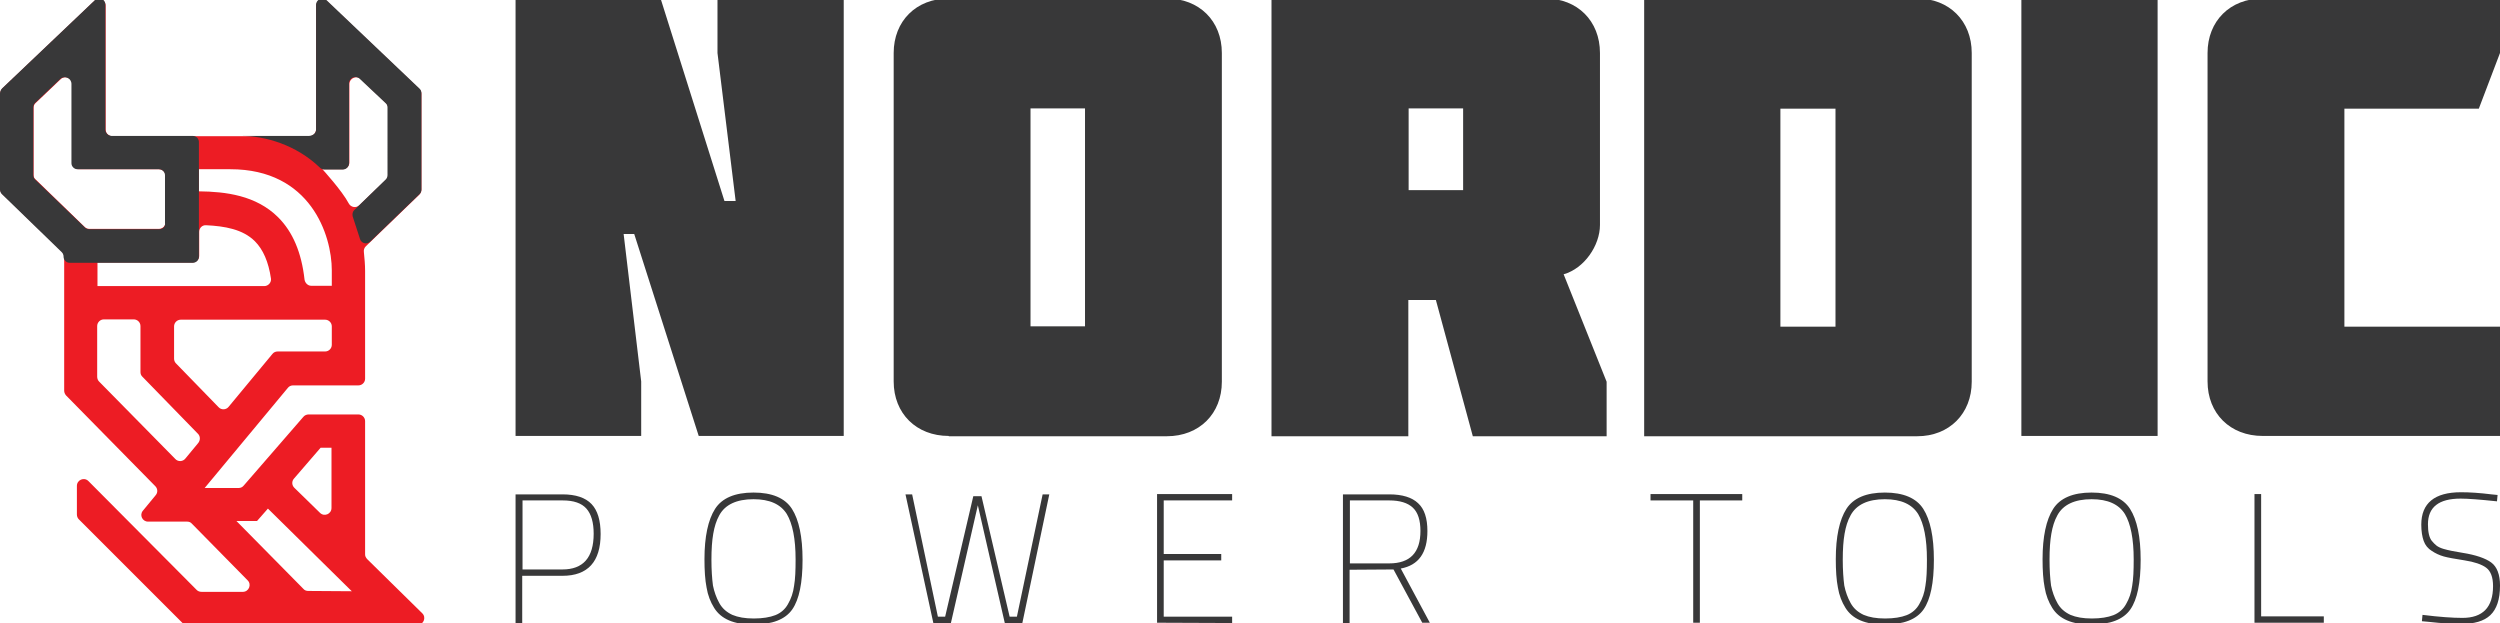
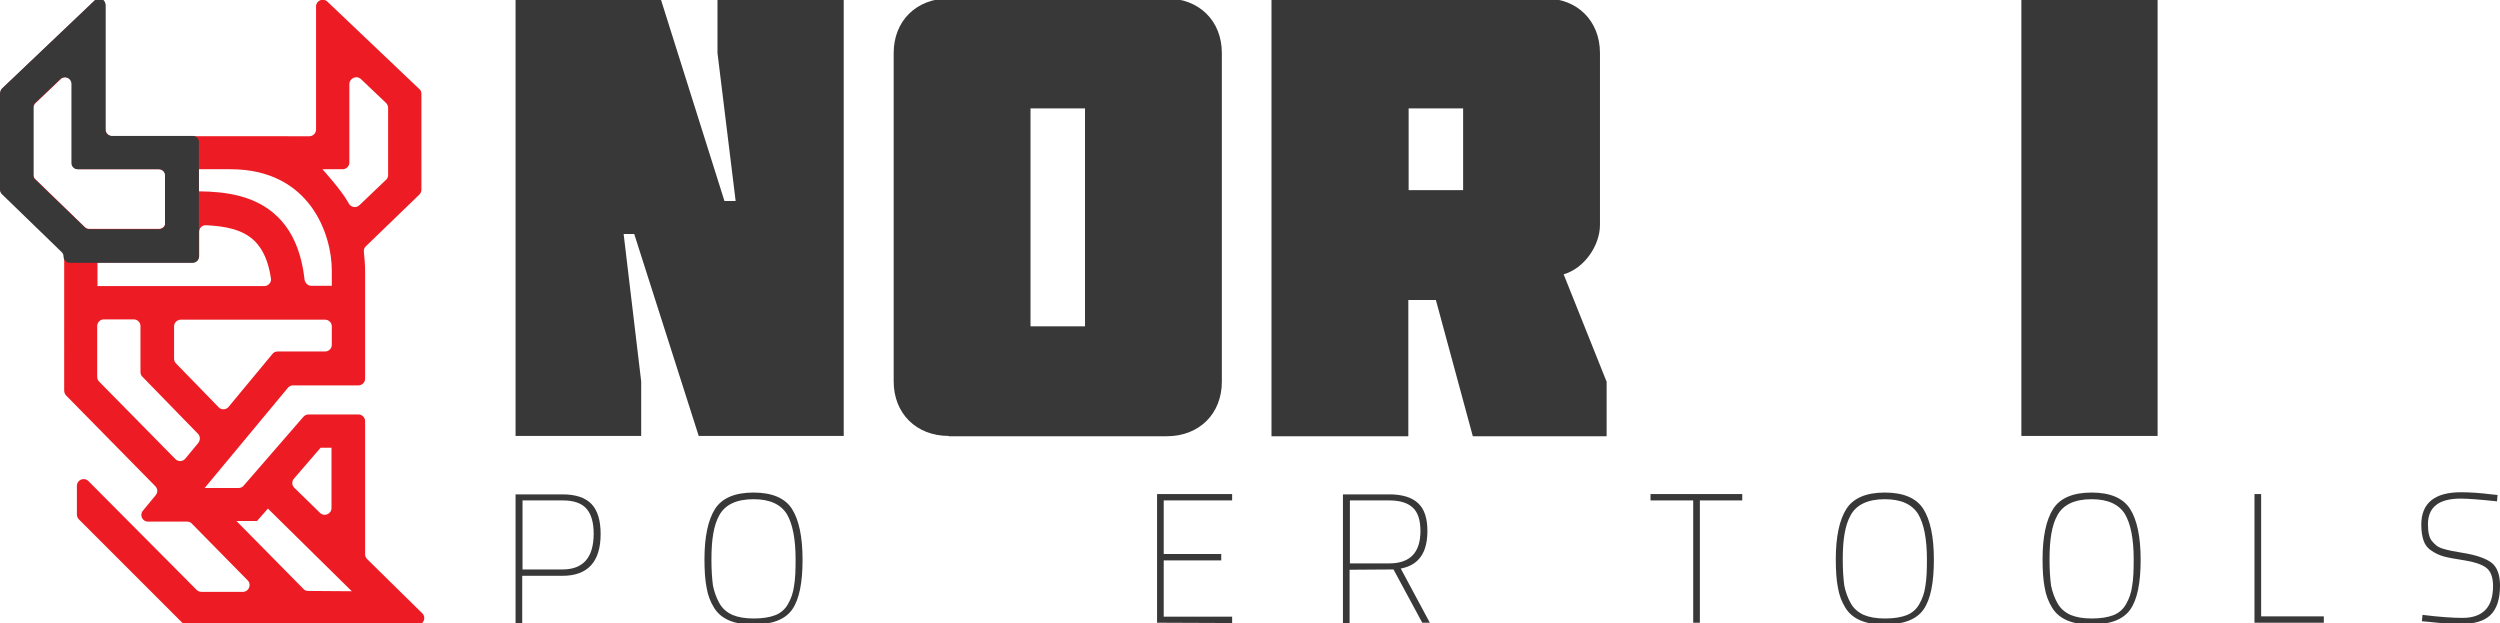
<svg xmlns="http://www.w3.org/2000/svg" version="1.1" id="Layer_1" x="0px" y="0px" viewBox="0 0 825.8 205.8" style="enable-background:new 0 0 825.8 205.8;" xml:space="preserve">
  <style type="text/css">
	.st0{fill:#383839;}
	.st1{fill:#ED1C24;}
</style>
  <g>
    <g>
      <path class="st0" d="M243,66.4l-6-48.9v-18h41.7V144h-47.9l-21.3-66.7H206l5.8,48.7v18h-41.5V-0.5h47.9l21.1,66.9H243z" />
      <path class="st0" d="M313.4,144c-10.7,0-18.2-7.4-18.2-18V17.5c0-10.5,7.4-18,18.2-18h72c10.7,0,18.2,7.4,18.2,18v108.6    c0,10.5-7.4,18-18.2,18h-72V144z M340.4,35.8v72h18v-72H340.4z" />
      <path class="st0" d="M510.5-0.5c10.5,0,18,7.4,18,18v56.8c0,6.8-5.2,14.4-12,16.3l14.2,35.5v18h-44.2l-12.2-45h-9.1v45H420V-0.5    H510.5z M465.3,35.8v27h18v-27H465.3z" />
-       <path class="st0" d="M543.1,144V-0.5h90.2c10.5,0,18,7.4,18,18v108.6c0,10.5-7.4,18-18,18h-90.2V144z M588.1,107.9h18.2v-72h-18.2    V107.9z" />
      <path class="st0" d="M667.7,144V-0.5h45V144H667.7z" />
-       <path class="st0" d="M825.8-0.5v18l-7,18.4h-44.4v72h51.4V144h-78.4c-10.7,0-18.2-7.4-18.2-18V17.5c0-10.5,7.4-18,18.2-18H825.8z" />
    </g>
    <g>
      <path class="st0" d="M185.8,190.2h-13.3v15.6h-2.2v-42.5h15.5c4.4,0,7.6,1.1,9.6,3.2c2,2.1,3,5.4,3,9.9    C198.4,185.5,194.2,190.2,185.8,190.2z M172.5,188.1h13.3c6.8,0,10.3-3.9,10.3-11.8c0-3.7-0.8-6.5-2.4-8.3s-4.2-2.7-7.8-2.7h-13.3    v22.8H172.5z" />
      <path class="st0" d="M235.9,200.8c-1.2-1.9-2.1-4.2-2.5-6.7c-0.5-2.5-0.7-5.7-0.7-9.4c0-7.4,1.2-13,3.5-16.6s6.6-5.4,12.7-5.4    s10.4,1.8,12.7,5.4c2.3,3.6,3.5,9.2,3.5,16.8s-1.1,13.1-3.4,16.4s-6.6,5-13,5C242.5,206.3,238.2,204.5,235.9,200.8z M237.6,199.2    c1,1.8,2.4,3,4.3,3.9c1.9,0.8,4.2,1.2,7.1,1.2s5.3-0.4,7.1-1.1c1.8-0.7,3.3-2,4.2-3.7c1-1.7,1.7-3.7,2-6c0.4-2.3,0.5-5.2,0.5-8.7    c0-6.8-1-11.8-2.9-15c-2-3.2-5.6-4.9-11-4.9c-5.6,0-9.4,1.8-11.3,5.3c-1,1.8-1.6,3.8-2,6.1s-0.6,5.1-0.6,8.6    c0,3.4,0.2,6.2,0.5,8.5C235.9,195.4,236.6,197.4,237.6,199.2z" />
-       <path class="st0" d="M299.1,163.3h2.2l8.5,40.4h2.4l9.3-39.8h2.7l9.3,39.8h2.4l8.5-40.4h2.2l-8.9,42.5h-5.8l-8.9-38.9l-8.9,38.9    h-5.8L299.1,163.3z" />
      <path class="st0" d="M382.2,205.7v-42.5H407v2.1h-22.6V183h19v2.1h-19v18.6H407v2.1L382.2,205.7L382.2,205.7z" />
      <path class="st0" d="M445.8,188.2v17.6h-2.2v-42.5h15.3c4.3,0,7.5,1,9.5,2.9c2.1,1.9,3.1,5,3.1,9.2c0,7.2-2.9,11.3-8.8,12.4    l9.6,17.9h-2.5l-9.5-17.6L445.8,188.2L445.8,188.2z M469.2,175.4c0-3.5-0.8-6.1-2.5-7.7c-1.7-1.6-4.3-2.4-7.8-2.4h-13v20.8h13    C465.8,186.1,469.2,182.5,469.2,175.4z" />
      <path class="st0" d="M545.2,165.3v-2.1h30.3v2.1h-14v40.4h-2.2v-40.4L545.2,165.3L545.2,165.3z" />
      <path class="st0" d="M609.6,200.8c-1.2-1.9-2.1-4.2-2.5-6.7c-0.5-2.5-0.7-5.7-0.7-9.4c0-7.4,1.2-13,3.5-16.6s6.6-5.4,12.7-5.4    c6.1,0,10.4,1.8,12.7,5.4c2.3,3.6,3.5,9.2,3.5,16.8s-1.1,13.1-3.4,16.4c-2.3,3.3-6.6,5-13,5C616.2,206.3,611.9,204.5,609.6,200.8z     M611.3,199.2c1,1.8,2.4,3,4.3,3.9c1.9,0.8,4.2,1.2,7.1,1.2c2.9,0,5.3-0.4,7.1-1.1s3.3-2,4.2-3.7c1-1.7,1.7-3.7,2-6    c0.4-2.3,0.5-5.2,0.5-8.7c0-6.8-1-11.8-2.9-15c-2-3.2-5.6-4.9-11-4.9c-5.6,0-9.4,1.8-11.3,5.3c-1,1.8-1.6,3.8-2,6.1    s-0.6,5.1-0.6,8.6c0,3.4,0.2,6.2,0.5,8.5C609.6,195.4,610.3,197.4,611.3,199.2z" />
      <path class="st0" d="M677.9,200.8c-1.2-1.9-2.1-4.2-2.5-6.7c-0.5-2.5-0.7-5.7-0.7-9.4c0-7.4,1.2-13,3.5-16.6s6.6-5.4,12.7-5.4    c6.1,0,10.4,1.8,12.7,5.4c2.3,3.6,3.5,9.2,3.5,16.8s-1.1,13.1-3.4,16.4c-2.3,3.3-6.6,5-13,5C684.5,206.3,680.2,204.5,677.9,200.8z     M679.6,199.2c1,1.8,2.4,3,4.3,3.9c1.9,0.8,4.2,1.2,7.1,1.2c2.9,0,5.3-0.4,7.1-1.1s3.3-2,4.2-3.7c1-1.7,1.7-3.7,2-6    c0.4-2.3,0.5-5.2,0.5-8.7c0-6.8-1-11.8-2.9-15c-2-3.2-5.6-4.9-11-4.9c-5.6,0-9.4,1.8-11.3,5.3c-1,1.8-1.6,3.8-2,6.1    s-0.6,5.1-0.6,8.6c0,3.4,0.2,6.2,0.5,8.5C677.9,195.4,678.6,197.4,679.6,199.2z" />
      <path class="st0" d="M767.6,205.7h-22.9v-42.5h2.2v40.4h20.7V205.7z" />
      <path class="st0" d="M812.8,164.7c-7.2,0-10.8,2.8-10.8,8.5c0,2.5,0.4,4.4,1.3,5.5c0.5,0.6,1,1.1,1.5,1.5s1.3,0.8,2.3,1.1    c1.7,0.5,3.8,0.9,6.3,1.3c4.4,0.7,7.6,1.8,9.5,3.2s2.9,4,2.9,7.6c0,4.6-1.1,7.8-3.2,9.8c-2.1,2-5.4,2.9-9.7,2.9    c-2.7,0-6.3-0.2-10.7-0.7l-2.2-0.2l0.2-2.1c5.6,0.7,10,1,13.2,1c6.7,0,10.1-3.5,10.1-10.5c0-3-0.8-5-2.3-6.1s-3.9-1.9-7.1-2.4    c-3.2-0.5-5.5-0.9-6.9-1.3c-1.4-0.4-2.7-1-3.9-1.8c-1.3-0.8-2.2-1.9-2.7-3.3c-0.5-1.4-0.8-3.2-0.8-5.4c0-7.1,4.4-10.7,13.1-10.7    c2.8,0,6.1,0.2,10.1,0.7l2,0.2l-0.2,2.1C819.1,165,815.2,164.7,812.8,164.7z" />
    </g>
    <g>
      <path class="st1" d="M120.6,183.1v-44c0-1.2-1-2.2-2.2-2.2h-16.5c-0.6,0-1.3,0.3-1.7,0.8l-19.7,22.7c-0.4,0.5-1,0.8-1.7,0.8H67.6    l27.5-33.1c0.4-0.5,1-0.8,1.7-0.8h21.6c1.2,0,2.2-1,2.2-2.2V89.5c0-2.1-0.2-4.2-0.4-6.2c-0.1-0.7,0.1-1.4,0.6-1.9l17.7-17.1    c0.4-0.4,0.7-1,0.7-1.6V31c0-0.6-0.2-1.2-0.7-1.6L108.1,0.5c-1.4-1.3-3.7-0.3-3.7,1.6v40.7c0,1.2-1,2.2-2.2,2.2H76.1H57.9H37.1    c-1.2,0-2.2-1-2.2-2.2V1.9c0-1.9-2.3-2.9-3.7-1.6L0.8,29.2c-0.4,0.4-0.7,1-0.7,1.6v31.7c0,0.6,0.2,1.2,0.7,1.6l19.7,19    c0.4,0.4,0.7,1,0.7,1.6v20.8V129c0,0.6,0.2,1.1,0.6,1.6l29.5,30c0.8,0.8,0.9,2.1,0.1,3l-4.2,5.1c-1.2,1.4-0.2,3.6,1.7,3.6h12.9    c0.6,0,1.2,0.2,1.6,0.7l18.4,18.7c1.4,1.4,0.4,3.8-1.6,3.8H66.6c-0.6,0-1.2-0.2-1.6-0.6l-35.8-36c-1.4-1.4-3.8-0.4-3.8,1.6v9.4    c0,0.6,0.2,1.2,0.6,1.6l34.3,34.3c0.4,0.4,1,0.6,1.6,0.6h34.4h41.6c2,0,3-2.4,1.6-3.8l-18.1-17.8    C120.8,184.2,120.6,183.7,120.6,183.1z M105.9,147.9h3.6v19.9c0,2-2.4,3-3.8,1.6l-8.5-8.3c-0.8-0.8-0.9-2.1-0.1-3L105.9,147.9z     M107.4,116.1H91.7c-0.7,0-1.3,0.3-1.7,0.8l-14.5,17.5c-0.8,1-2.4,1.1-3.3,0.1L58.1,120c-0.4-0.4-0.6-1-0.6-1.5v-10.7    c0-1.2,1-2.2,2.2-2.2h41.4h6.3c1.2,0,2.2,1,2.2,2.2v6.1C109.6,115.1,108.6,116.1,107.4,116.1z M32.1,86.7h31.5    c1.2,0,2.2-1,2.2-2.2v-7.9c0-1.3,1-2.3,2.3-2.2c6.1,0.3,12.1,1.3,16.1,5.3c2.7,2.7,4.5,6.8,5.3,12.3c0.2,1.3-0.9,2.5-2.2,2.5H46.5    H32.2v-7.8L32.1,86.7L32.1,86.7z M119.2,26.1l8.3,7.9c0.4,0.4,0.7,1,0.7,1.6v22.2c0,0.6-0.2,1.2-0.7,1.6l-8.8,8.4    c-1.1,1-2.8,0.7-3.5-0.6c-2.2-4.2-8.7-11.3-8.7-11.3h6.7c1.2,0,2.2-1,2.2-2.2v-26C115.5,25.8,117.8,24.8,119.2,26.1z M76.1,55.9    c26.5,0,33.5,21.8,33.5,33.4v5.1h-6.8c-1.1,0-2-0.9-2.2-2c-1-9-3.9-15.8-8.7-20.6c-7.3-7.3-17.4-8.5-26.2-8.6v-7.3H76.1z     M11.1,57.8V35.6c0-0.6,0.2-1.2,0.7-1.6l8.3-7.9c1.4-1.3,3.7-0.3,3.7,1.6v26c0,1.2,1,2.2,2.2,2.2h26.5c1.2,0,2.2,1,2.2,2.2v15.3    c0,1.2-1,2.2-2.2,2.2h-23c-0.6,0-1.1-0.2-1.5-0.6L11.9,59.4C11.3,59,11.1,58.4,11.1,57.8z M32.1,124.4v-16.7c0-1.2,1-2.2,2.2-2.2    h9.9c1.2,0,2.2,1,2.2,2.2v15.2c0,0.6,0.2,1.1,0.6,1.5l18.4,18.9c0.8,0.8,0.8,2.1,0.1,3l-4.3,5.2c-0.8,1-2.4,1.1-3.3,0.1L32.7,126    C32.3,125.6,32.1,125,32.1,124.4z M101.8,195.2c-0.6,0-1.2-0.2-1.6-0.7l-22.1-22.4h6.8l3.6-4.1l21,20.7l0,0l6.7,6.6L101.8,195.2    L101.8,195.2z" />
      <path class="st0" d="M34.8,42.8V1.5c0-1.8-2.1-2.7-3.4-1.5L0.7,29.2C0.3,29.6,0,30.3,0,30.9v31.7c0,0.5,0.2,1.1,0.6,1.5l19.8,19.2    c0.4,0.4,0.6,0.9,0.6,1.5l0,0c0,1.1,0.9,2,2,2h40.7c1.1,0,2-0.9,2-2V55.9v-9c0-1.1-0.9-2-2-2H36.8C35.7,44.8,34.8,43.9,34.8,42.8z     M52.6,75.7H29.4c-0.5,0-1-0.2-1.4-0.6L11.6,59.3c-0.4-0.4-0.6-0.9-0.6-1.5V35.5c0-0.6,0.2-1.1,0.6-1.5l8.3-7.9    c1.4-1.3,3.7-0.3,3.7,1.6v26.2c0,1.1,0.9,2,2,2h26.9c1.1,0,2,0.9,2,2v15.7C54.7,74.8,53.8,75.7,52.6,75.7z" />
-       <path class="st0" d="M104.4,42.8V1.6c0-1.8,2.2-2.8,3.5-1.5l30.7,29.2c0.4,0.4,0.6,0.9,0.6,1.5v31.8c0,0.6-0.2,1.1-0.6,1.5    l-16.3,15.7c-1.1,1.1-3,0.6-3.4-0.9l-2.4-7.4c-0.2-0.8,0-1.6,0.5-2.1l10.4-10.1c0.4-0.4,0.6-0.9,0.6-1.5V35.5    c0-0.6-0.2-1.1-0.7-1.5l-8.5-8c-1.3-1.2-3.5-0.3-3.5,1.5v26.4c0,1.1-0.9,2.1-2.1,2.1h-6c-0.5,0-1.1-0.2-1.5-0.6    c-7.9-7.6-18.1-10.5-26-10.5c8.3,0,18.2,0,22.4,0C103.5,44.8,104.4,43.9,104.4,42.8z" />
    </g>
  </g>
</svg>